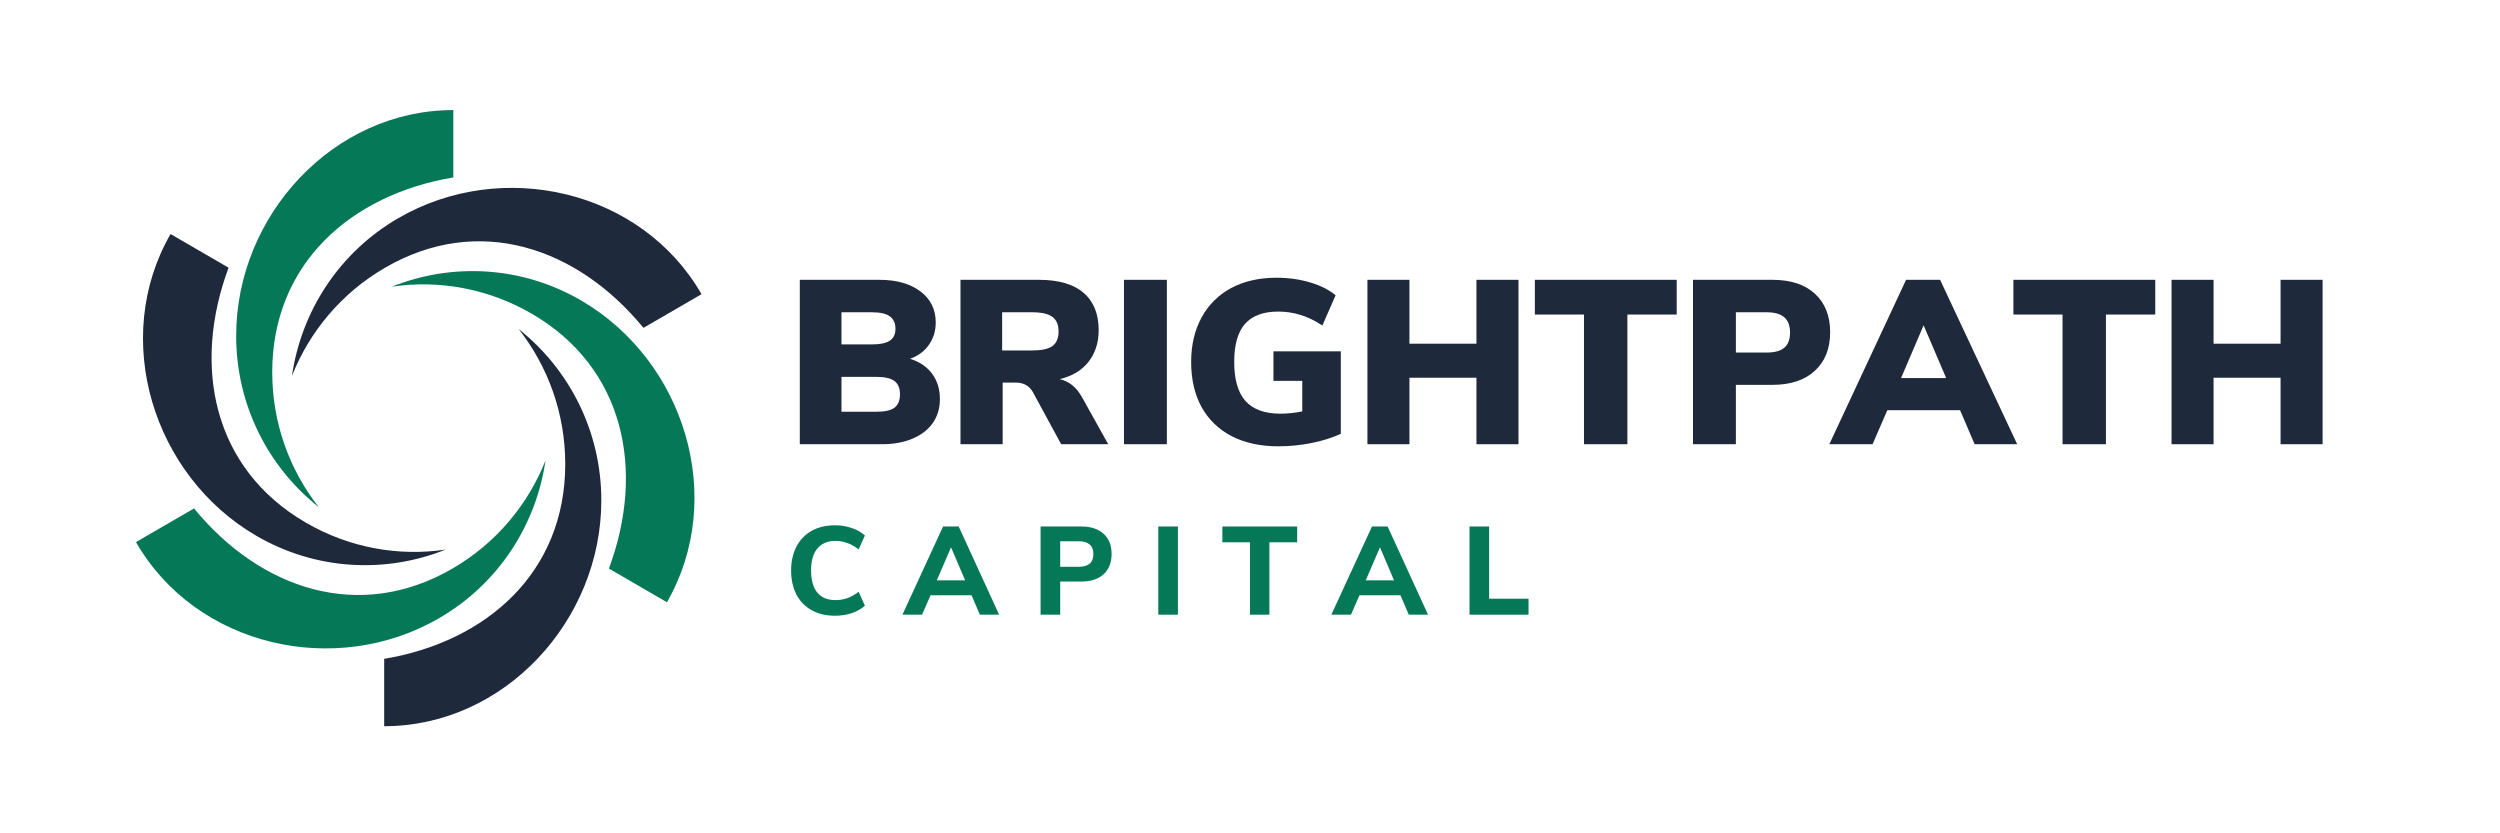
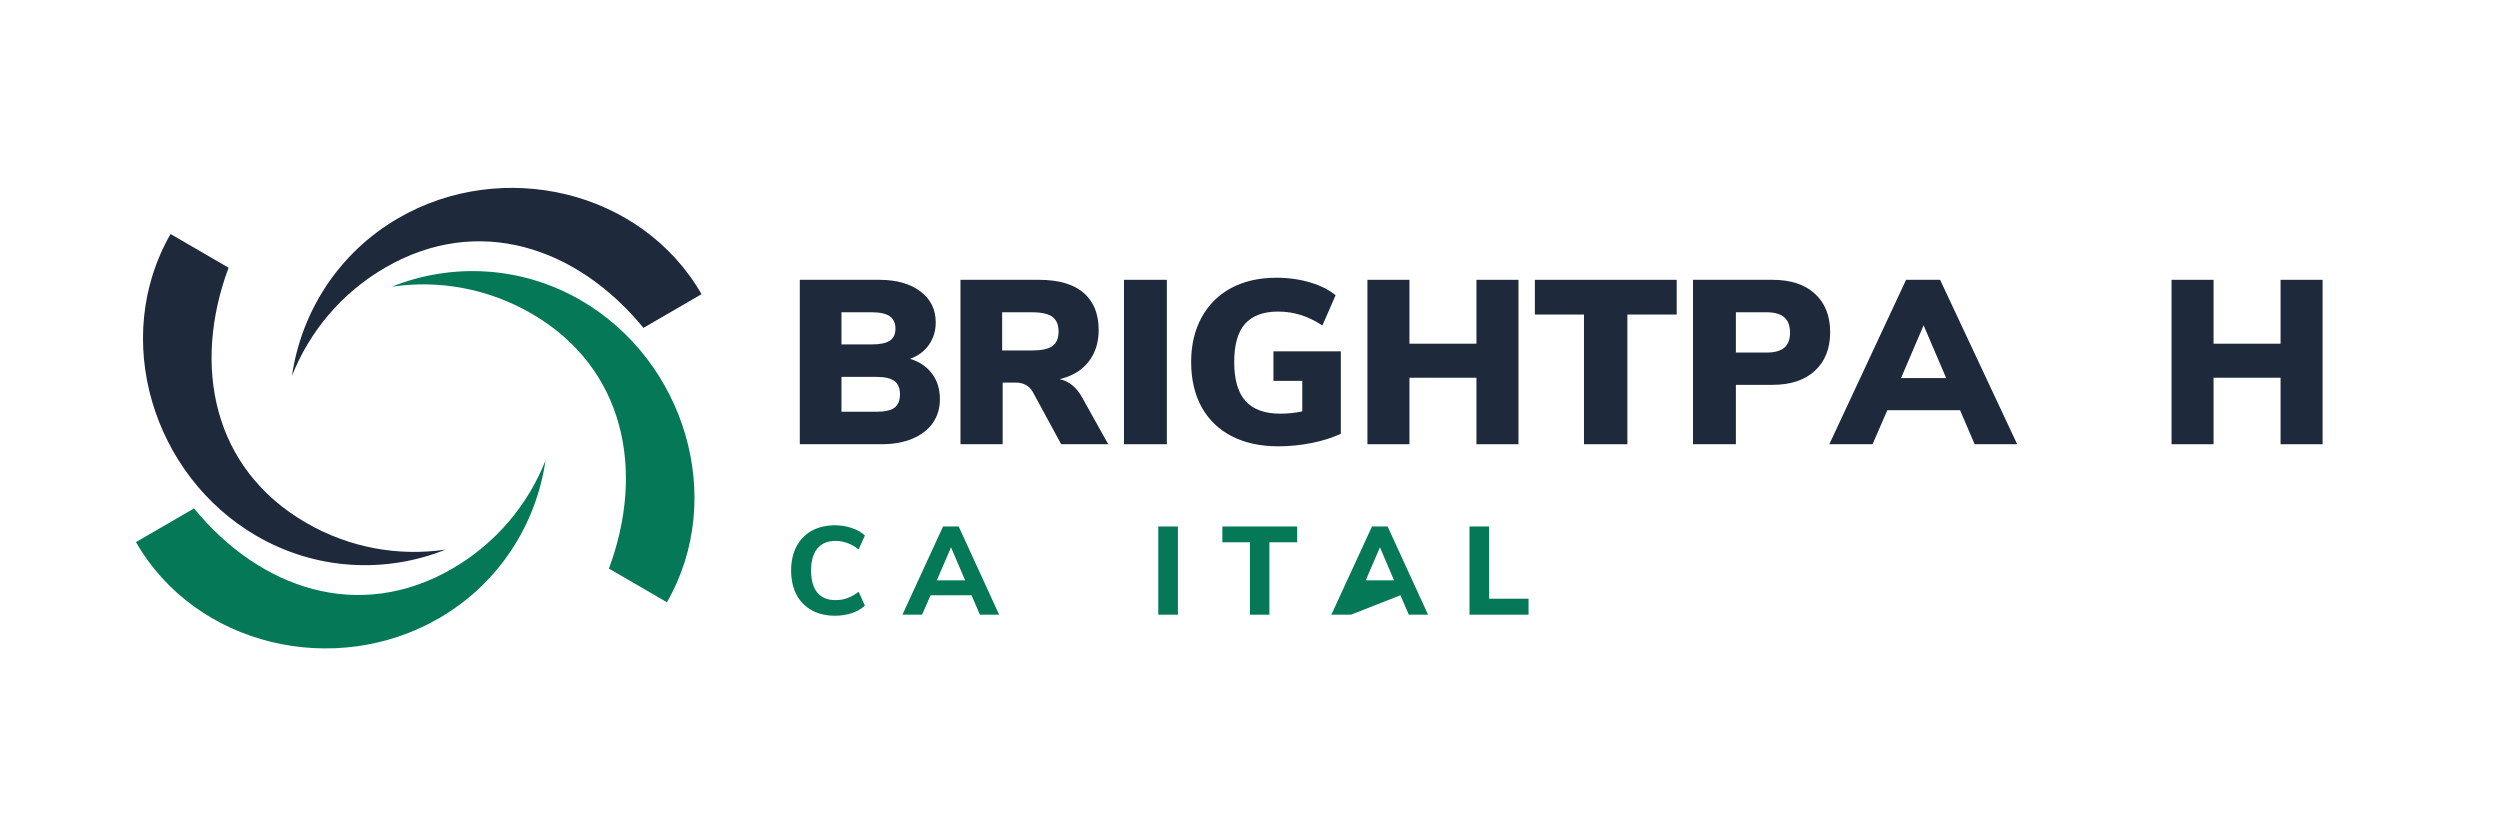
<svg xmlns="http://www.w3.org/2000/svg" width="300" zoomAndPan="magnify" viewBox="0 0 224.88 75" height="100" preserveAspectRatio="xMidYMid meet" version="1.0">
  <defs>
    <g />
    <clipPath id="a8b8a069bf">
-       <path d="M 34 29 L 55 29 L 55 65.367 L 34 65.367 Z M 34 29 " clip-rule="nonzero" />
-     </clipPath>
+       </clipPath>
    <clipPath id="89cd7fa442">
-       <path d="M 21 9.898 L 41 9.898 L 41 46 L 21 46 Z M 21 9.898 " clip-rule="nonzero" />
-     </clipPath>
+       </clipPath>
  </defs>
  <path fill="#1e293b" d="M 20.512 24.094 L 15.289 21.062 C 9.891 30.457 13.684 42.809 23.031 48.234 C 28.422 51.359 34.68 51.613 40.043 49.465 C 35.848 50.082 31.426 49.336 27.469 47.039 C 19.078 42.172 17.23 32.918 20.512 24.094 " fill-opacity="1" fill-rule="nonzero" />
  <path fill="#047857" d="M 17.402 45.758 L 12.176 48.789 C 17.574 58.18 30.117 61.059 39.465 55.633 C 44.855 52.508 48.203 47.188 49.035 41.445 C 47.465 45.402 44.609 48.879 40.652 51.176 C 32.266 56.043 23.367 53.027 17.402 45.758 " fill-opacity="1" fill-rule="nonzero" />
  <g clip-path="url(#a8b8a069bf)">
    <path fill="#1e293b" d="M 34.516 59.297 L 34.516 65.359 C 45.309 65.359 54.059 55.879 54.059 45.035 C 54.059 38.777 51.148 33.207 46.617 29.613 C 49.242 32.957 50.812 37.18 50.812 41.77 C 50.812 51.504 43.766 57.742 34.516 59.297 " fill-opacity="1" fill-rule="nonzero" />
  </g>
  <path fill="#047857" d="M 54.742 51.172 L 59.965 54.203 C 65.363 44.809 61.57 32.457 52.223 27.031 C 46.832 23.906 40.574 23.652 35.207 25.801 C 39.402 25.184 43.828 25.934 47.785 28.227 C 56.176 33.094 58.023 42.348 54.742 51.172 " fill-opacity="1" fill-rule="nonzero" />
  <path fill="#1e293b" d="M 57.852 29.508 L 63.078 26.477 C 57.68 17.082 45.137 14.211 35.789 19.633 C 30.398 22.758 27.051 28.078 26.219 33.82 C 27.789 29.863 30.645 26.387 34.602 24.09 C 42.988 19.223 51.887 22.238 57.852 29.508 " fill-opacity="1" fill-rule="nonzero" />
  <g clip-path="url(#89cd7fa442)">
    <path fill="#047857" d="M 40.738 15.969 L 40.738 9.906 C 29.945 9.906 21.195 19.387 21.195 30.23 C 21.195 36.488 24.105 42.059 28.637 45.652 C 26.008 42.309 24.441 38.086 24.441 33.496 C 24.441 23.762 31.488 17.523 40.738 15.969 " fill-opacity="1" fill-rule="nonzero" />
  </g>
  <g fill="#047857" fill-opacity="1">
    <g transform="translate(70.578, 55.322)">
      <g>
        <path d="M 4.516 0.094 C 3.711 0.094 3.008 -0.07 2.406 -0.406 C 1.812 -0.738 1.352 -1.211 1.031 -1.828 C 0.719 -2.453 0.562 -3.172 0.562 -3.984 C 0.562 -4.785 0.719 -5.492 1.031 -6.109 C 1.352 -6.734 1.812 -7.211 2.406 -7.547 C 3.008 -7.879 3.711 -8.047 4.516 -8.047 C 5.047 -8.047 5.551 -7.961 6.031 -7.797 C 6.508 -7.641 6.898 -7.414 7.203 -7.125 L 6.641 -5.875 C 6.297 -6.145 5.953 -6.336 5.609 -6.453 C 5.273 -6.578 4.922 -6.641 4.547 -6.641 C 3.848 -6.641 3.305 -6.41 2.922 -5.953 C 2.547 -5.504 2.359 -4.848 2.359 -3.984 C 2.359 -3.109 2.547 -2.441 2.922 -1.984 C 3.305 -1.535 3.848 -1.312 4.547 -1.312 C 4.922 -1.312 5.273 -1.367 5.609 -1.484 C 5.953 -1.609 6.297 -1.801 6.641 -2.062 L 7.203 -0.812 C 6.898 -0.531 6.508 -0.305 6.031 -0.141 C 5.551 0.016 5.047 0.094 4.516 0.094 Z M 4.516 0.094 " />
      </g>
    </g>
  </g>
  <g fill="#047857" fill-opacity="1">
    <g transform="translate(81.284, 55.322)">
      <g>
        <path d="M 6.844 0 L 6.094 -1.75 L 2.406 -1.75 L 1.641 0 L -0.125 0 L 3.531 -7.938 L 4.938 -7.938 L 8.578 0 Z M 2.969 -3.094 L 5.516 -3.094 L 4.25 -6.062 Z M 2.969 -3.094 " />
      </g>
    </g>
  </g>
  <g fill="#047857" fill-opacity="1">
    <g transform="translate(92.812, 55.322)">
      <g>
-         <path d="M 0.781 -7.938 L 4.438 -7.938 C 5.301 -7.938 5.973 -7.719 6.453 -7.281 C 6.93 -6.852 7.172 -6.25 7.172 -5.469 C 7.172 -4.688 6.93 -4.078 6.453 -3.641 C 5.973 -3.203 5.301 -2.984 4.438 -2.984 L 2.547 -2.984 L 2.547 0 L 0.781 0 Z M 4.219 -4.312 C 5.094 -4.312 5.531 -4.691 5.531 -5.453 C 5.531 -5.836 5.422 -6.125 5.203 -6.312 C 4.984 -6.508 4.656 -6.609 4.219 -6.609 L 2.547 -6.609 L 2.547 -4.312 Z M 4.219 -4.312 " />
-       </g>
+         </g>
    </g>
  </g>
  <g fill="#047857" fill-opacity="1">
    <g transform="translate(103.405, 55.322)">
      <g>
        <path d="M 0.781 0 L 0.781 -7.938 L 2.547 -7.938 L 2.547 0 Z M 0.781 0 " />
      </g>
    </g>
  </g>
  <g fill="#047857" fill-opacity="1">
    <g transform="translate(109.811, 55.322)">
      <g>
        <path d="M 2.625 0 L 2.625 -6.516 L 0.141 -6.516 L 0.141 -7.938 L 6.875 -7.938 L 6.875 -6.516 L 4.375 -6.516 L 4.375 0 Z M 2.625 0 " />
      </g>
    </g>
  </g>
  <g fill="#047857" fill-opacity="1">
    <g transform="translate(119.887, 55.322)">
      <g>
-         <path d="M 6.844 0 L 6.094 -1.75 L 2.406 -1.75 L 1.641 0 L -0.125 0 L 3.531 -7.938 L 4.938 -7.938 L 8.578 0 Z M 2.969 -3.094 L 5.516 -3.094 L 4.25 -6.062 Z M 2.969 -3.094 " />
+         <path d="M 6.844 0 L 6.094 -1.75 L 1.641 0 L -0.125 0 L 3.531 -7.938 L 4.938 -7.938 L 8.578 0 Z M 2.969 -3.094 L 5.516 -3.094 L 4.25 -6.062 Z M 2.969 -3.094 " />
      </g>
    </g>
  </g>
  <g fill="#047857" fill-opacity="1">
    <g transform="translate(131.415, 55.322)">
      <g>
        <path d="M 0.781 0 L 0.781 -7.938 L 2.547 -7.938 L 2.547 -1.438 L 6.094 -1.438 L 6.094 0 Z M 0.781 0 " />
      </g>
    </g>
  </g>
  <g fill="#1e293b" fill-opacity="1">
    <g transform="translate(70.578, 39.98)">
      <g>
        <path d="M 11.266 -7.688 C 12.129 -7.414 12.789 -6.969 13.25 -6.344 C 13.719 -5.719 13.953 -4.953 13.953 -4.047 C 13.953 -3.234 13.738 -2.52 13.312 -1.906 C 12.883 -1.301 12.273 -0.832 11.484 -0.5 C 10.691 -0.164 9.766 0 8.703 0 L 1.344 0 L 1.344 -14.797 L 8.5 -14.797 C 10.051 -14.797 11.285 -14.445 12.203 -13.75 C 13.117 -13.062 13.578 -12.129 13.578 -10.953 C 13.578 -10.203 13.375 -9.535 12.969 -8.953 C 12.562 -8.367 11.992 -7.945 11.266 -7.688 Z M 5.094 -8.984 L 7.844 -8.984 C 8.57 -8.984 9.102 -9.094 9.438 -9.312 C 9.781 -9.539 9.953 -9.898 9.953 -10.391 C 9.953 -10.898 9.781 -11.273 9.438 -11.516 C 9.102 -11.754 8.57 -11.875 7.844 -11.875 L 5.094 -11.875 Z M 8.219 -2.922 C 8.988 -2.922 9.535 -3.039 9.859 -3.281 C 10.191 -3.531 10.359 -3.93 10.359 -4.484 C 10.359 -5.047 10.191 -5.445 9.859 -5.688 C 9.535 -5.938 8.988 -6.062 8.219 -6.062 L 5.094 -6.062 L 5.094 -2.922 Z M 8.219 -2.922 " />
      </g>
    </g>
  </g>
  <g fill="#1e293b" fill-opacity="1">
    <g transform="translate(85.039, 39.98)">
      <g>
        <path d="M 14.641 0 L 10.406 0 L 7.844 -4.719 C 7.52 -5.27 7.008 -5.547 6.312 -5.547 L 5.141 -5.547 L 5.141 0 L 1.344 0 L 1.344 -14.797 L 8.391 -14.797 C 10.18 -14.797 11.523 -14.406 12.422 -13.625 C 13.328 -12.852 13.781 -11.734 13.781 -10.266 C 13.781 -9.141 13.473 -8.188 12.859 -7.406 C 12.242 -6.633 11.379 -6.117 10.266 -5.859 C 11.117 -5.672 11.797 -5.117 12.297 -4.203 Z M 7.781 -8.438 C 8.633 -8.438 9.242 -8.566 9.609 -8.828 C 9.984 -9.098 10.172 -9.535 10.172 -10.141 C 10.172 -10.754 9.984 -11.195 9.609 -11.469 C 9.242 -11.738 8.633 -11.875 7.781 -11.875 L 5.094 -11.875 L 5.094 -8.438 Z M 7.781 -8.438 " />
      </g>
    </g>
  </g>
  <g fill="#1e293b" fill-opacity="1">
    <g transform="translate(99.753, 39.98)">
      <g>
        <path d="M 1.344 0 L 1.344 -14.797 L 5.203 -14.797 L 5.203 0 Z M 1.344 0 " />
      </g>
    </g>
  </g>
  <g fill="#1e293b" fill-opacity="1">
    <g transform="translate(106.175, 39.98)">
      <g>
        <path d="M 14.438 -8.359 L 14.438 -0.938 C 13.664 -0.582 12.789 -0.305 11.812 -0.109 C 10.832 0.086 9.832 0.188 8.812 0.188 C 7.207 0.188 5.812 -0.113 4.625 -0.719 C 3.445 -1.332 2.539 -2.207 1.906 -3.344 C 1.281 -4.488 0.969 -5.844 0.969 -7.406 C 0.969 -8.926 1.281 -10.258 1.906 -11.406 C 2.539 -12.562 3.43 -13.445 4.578 -14.062 C 5.734 -14.676 7.086 -14.984 8.641 -14.984 C 9.723 -14.984 10.734 -14.844 11.672 -14.562 C 12.617 -14.281 13.383 -13.895 13.969 -13.406 L 12.781 -10.688 C 12.094 -11.133 11.43 -11.453 10.797 -11.641 C 10.172 -11.836 9.504 -11.938 8.797 -11.938 C 7.461 -11.938 6.469 -11.566 5.812 -10.828 C 5.164 -10.086 4.844 -8.945 4.844 -7.406 C 4.844 -5.82 5.18 -4.648 5.859 -3.891 C 6.547 -3.129 7.586 -2.75 8.984 -2.75 C 9.648 -2.75 10.312 -2.816 10.969 -2.953 L 10.969 -5.703 L 8.375 -5.703 L 8.375 -8.359 Z M 14.438 -8.359 " />
      </g>
    </g>
  </g>
  <g fill="#1e293b" fill-opacity="1">
    <g transform="translate(121.665, 39.98)">
      <g>
        <path d="M 11.156 -14.797 L 14.938 -14.797 L 14.938 0 L 11.156 0 L 11.156 -5.984 L 5.125 -5.984 L 5.125 0 L 1.344 0 L 1.344 -14.797 L 5.125 -14.797 L 5.125 -9.047 L 11.156 -9.047 Z M 11.156 -14.797 " />
      </g>
    </g>
  </g>
  <g fill="#1e293b" fill-opacity="1">
    <g transform="translate(137.827, 39.98)">
      <g>
        <path d="M 4.672 0 L 4.672 -11.672 L 0.25 -11.672 L 0.25 -14.797 L 13.016 -14.797 L 13.016 -11.672 L 8.578 -11.672 L 8.578 0 Z M 4.672 0 " />
      </g>
    </g>
  </g>
  <g fill="#1e293b" fill-opacity="1">
    <g transform="translate(150.966, 39.98)">
      <g>
        <path d="M 1.344 -14.797 L 8.5 -14.797 C 10.133 -14.797 11.406 -14.379 12.312 -13.547 C 13.227 -12.711 13.688 -11.555 13.688 -10.078 C 13.688 -8.609 13.227 -7.453 12.312 -6.609 C 11.395 -5.766 10.125 -5.344 8.5 -5.344 L 5.203 -5.344 L 5.203 0 L 1.344 0 Z M 7.969 -8.25 C 8.688 -8.25 9.219 -8.395 9.562 -8.688 C 9.906 -8.977 10.078 -9.43 10.078 -10.047 C 10.078 -10.66 9.906 -11.117 9.562 -11.422 C 9.219 -11.723 8.688 -11.875 7.969 -11.875 L 5.203 -11.875 L 5.203 -8.25 Z M 7.969 -8.25 " />
      </g>
    </g>
  </g>
  <g fill="#1e293b" fill-opacity="1">
    <g transform="translate(165.049, 39.98)">
      <g>
        <path d="M 12.609 0 L 11.297 -3.062 L 4.75 -3.062 L 3.422 0 L -0.469 0 L 6.438 -14.797 L 9.5 -14.797 L 16.438 0 Z M 5.984 -5.953 L 10.047 -5.953 L 8.016 -10.703 Z M 5.984 -5.953 " />
      </g>
    </g>
  </g>
  <g fill="#1e293b" fill-opacity="1">
    <g transform="translate(180.896, 39.98)">
      <g>
-         <path d="M 4.672 0 L 4.672 -11.672 L 0.25 -11.672 L 0.25 -14.797 L 13.016 -14.797 L 13.016 -11.672 L 8.578 -11.672 L 8.578 0 Z M 4.672 0 " />
-       </g>
+         </g>
    </g>
  </g>
  <g fill="#1e293b" fill-opacity="1">
    <g transform="translate(194.035, 39.98)">
      <g>
        <path d="M 11.156 -14.797 L 14.938 -14.797 L 14.938 0 L 11.156 0 L 11.156 -5.984 L 5.125 -5.984 L 5.125 0 L 1.344 0 L 1.344 -14.797 L 5.125 -14.797 L 5.125 -9.047 L 11.156 -9.047 Z M 11.156 -14.797 " />
      </g>
    </g>
  </g>
</svg>